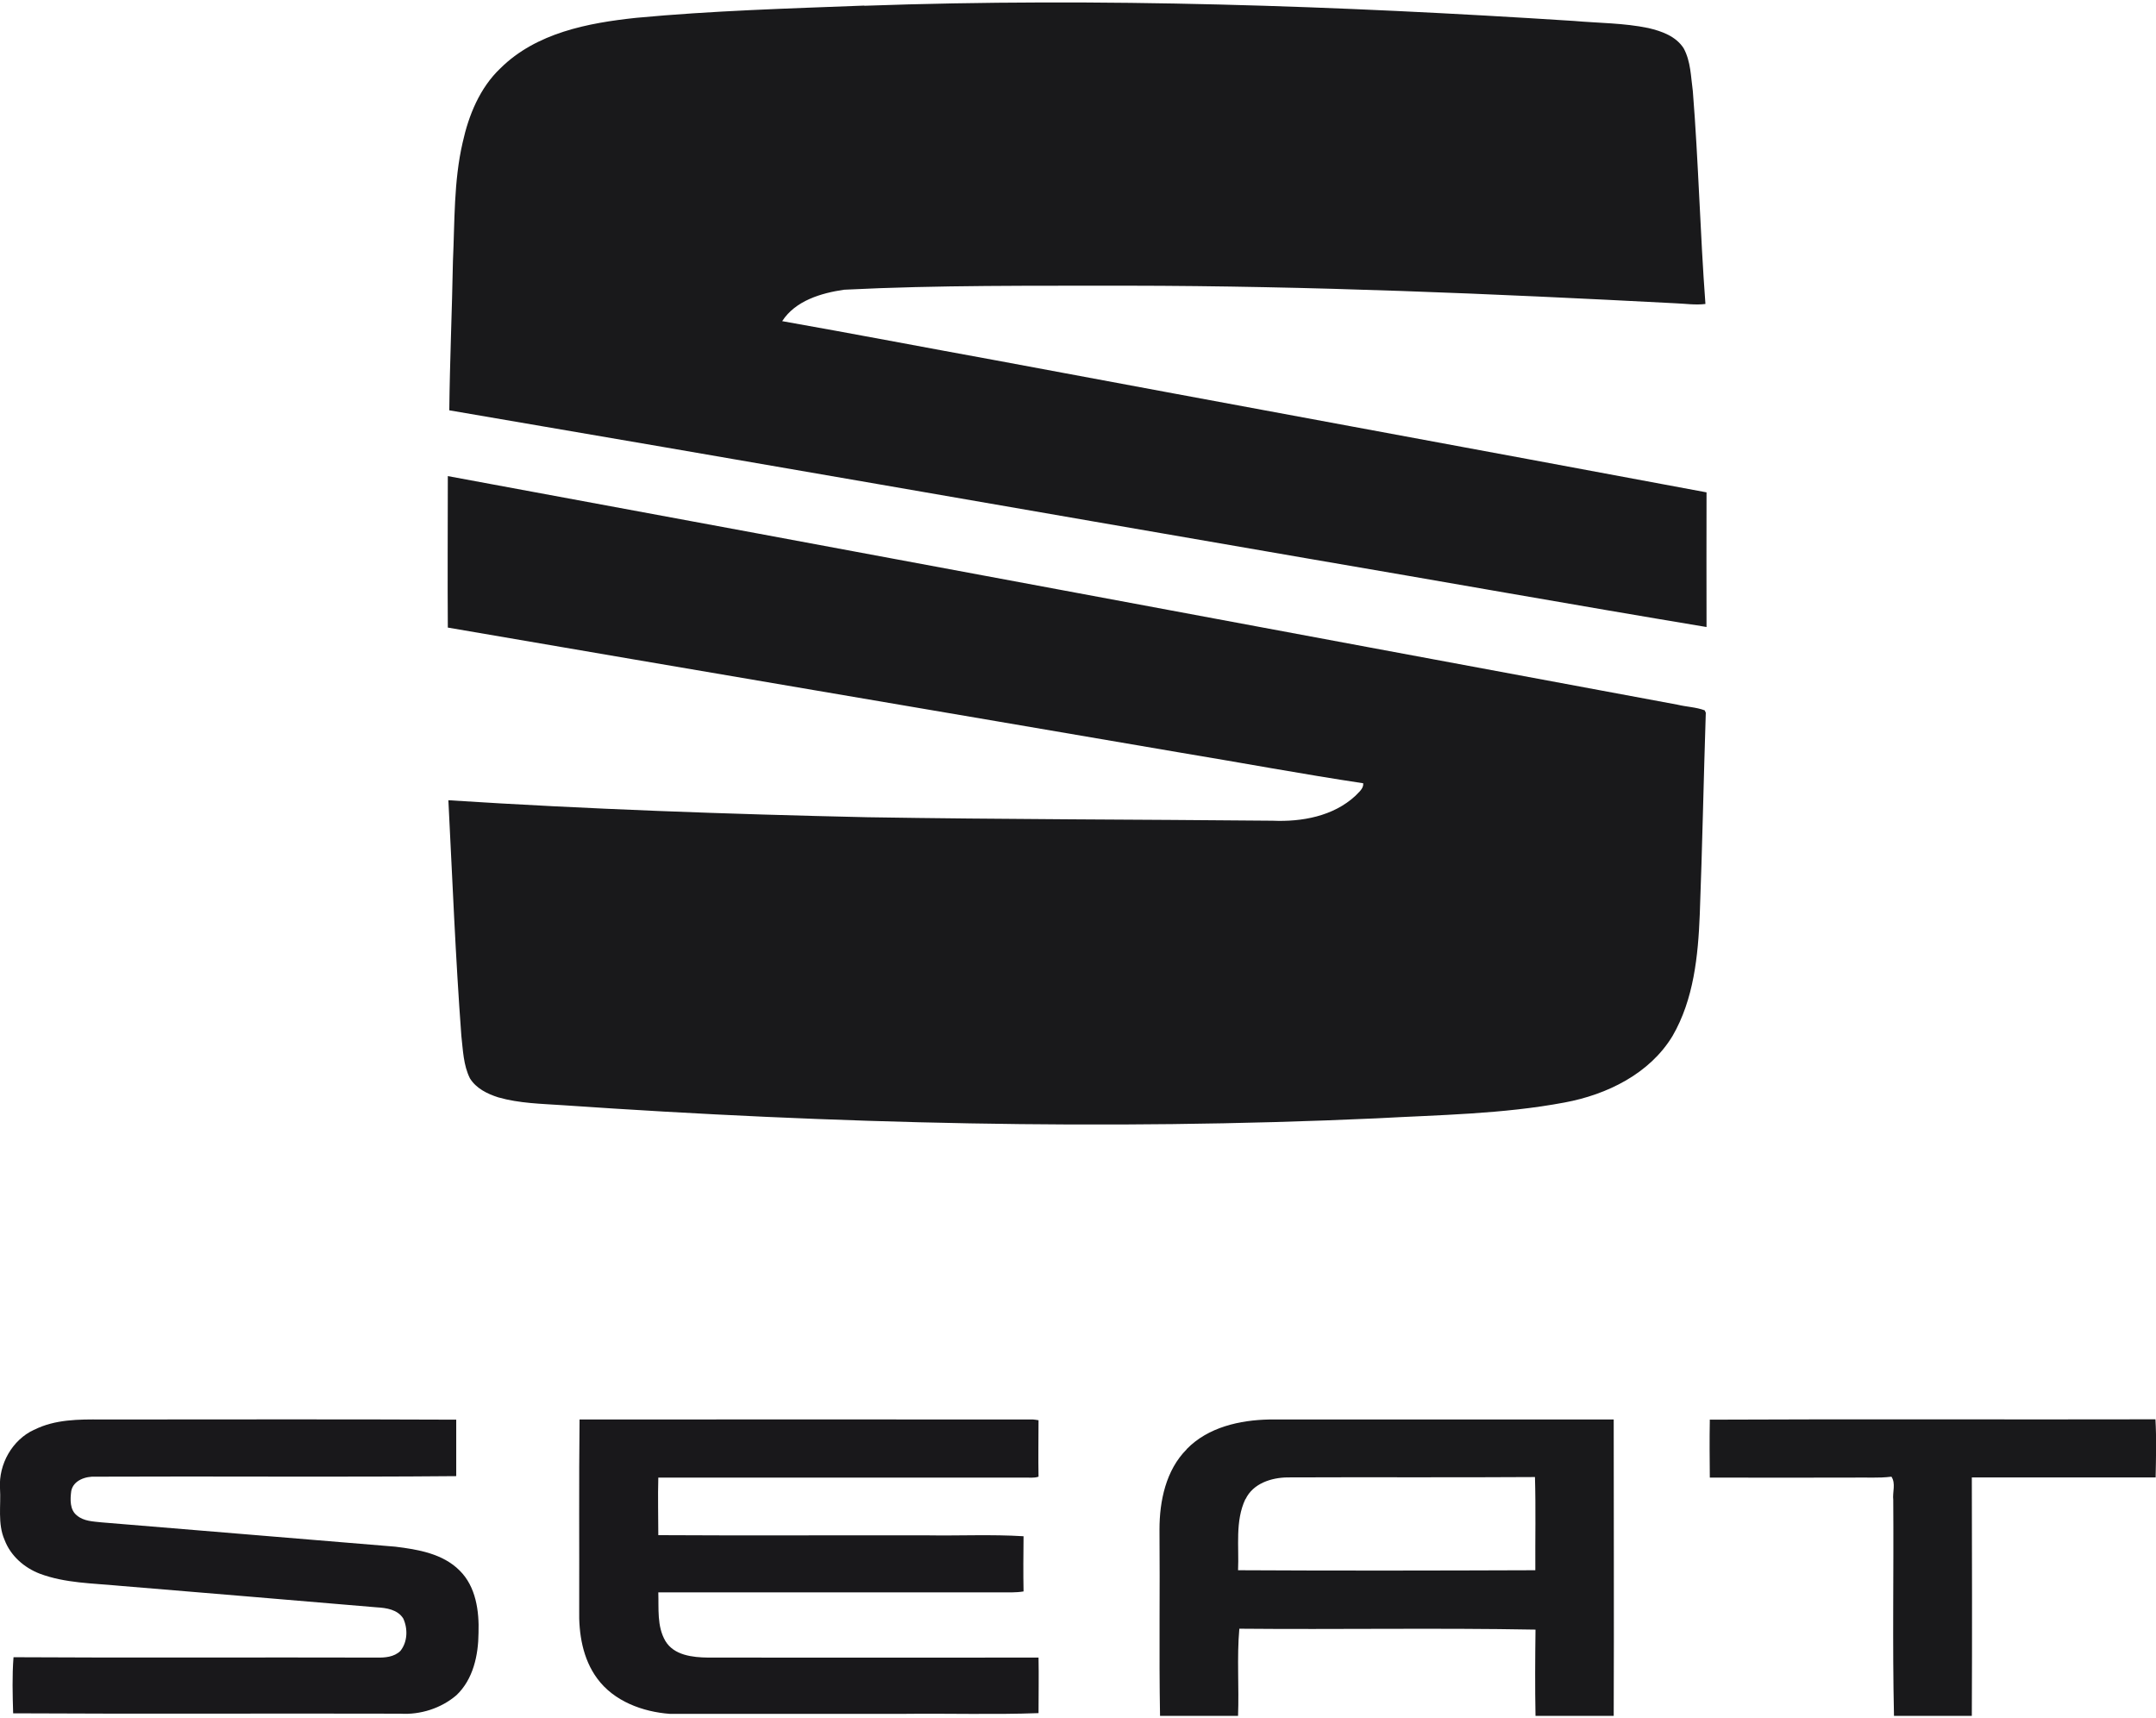
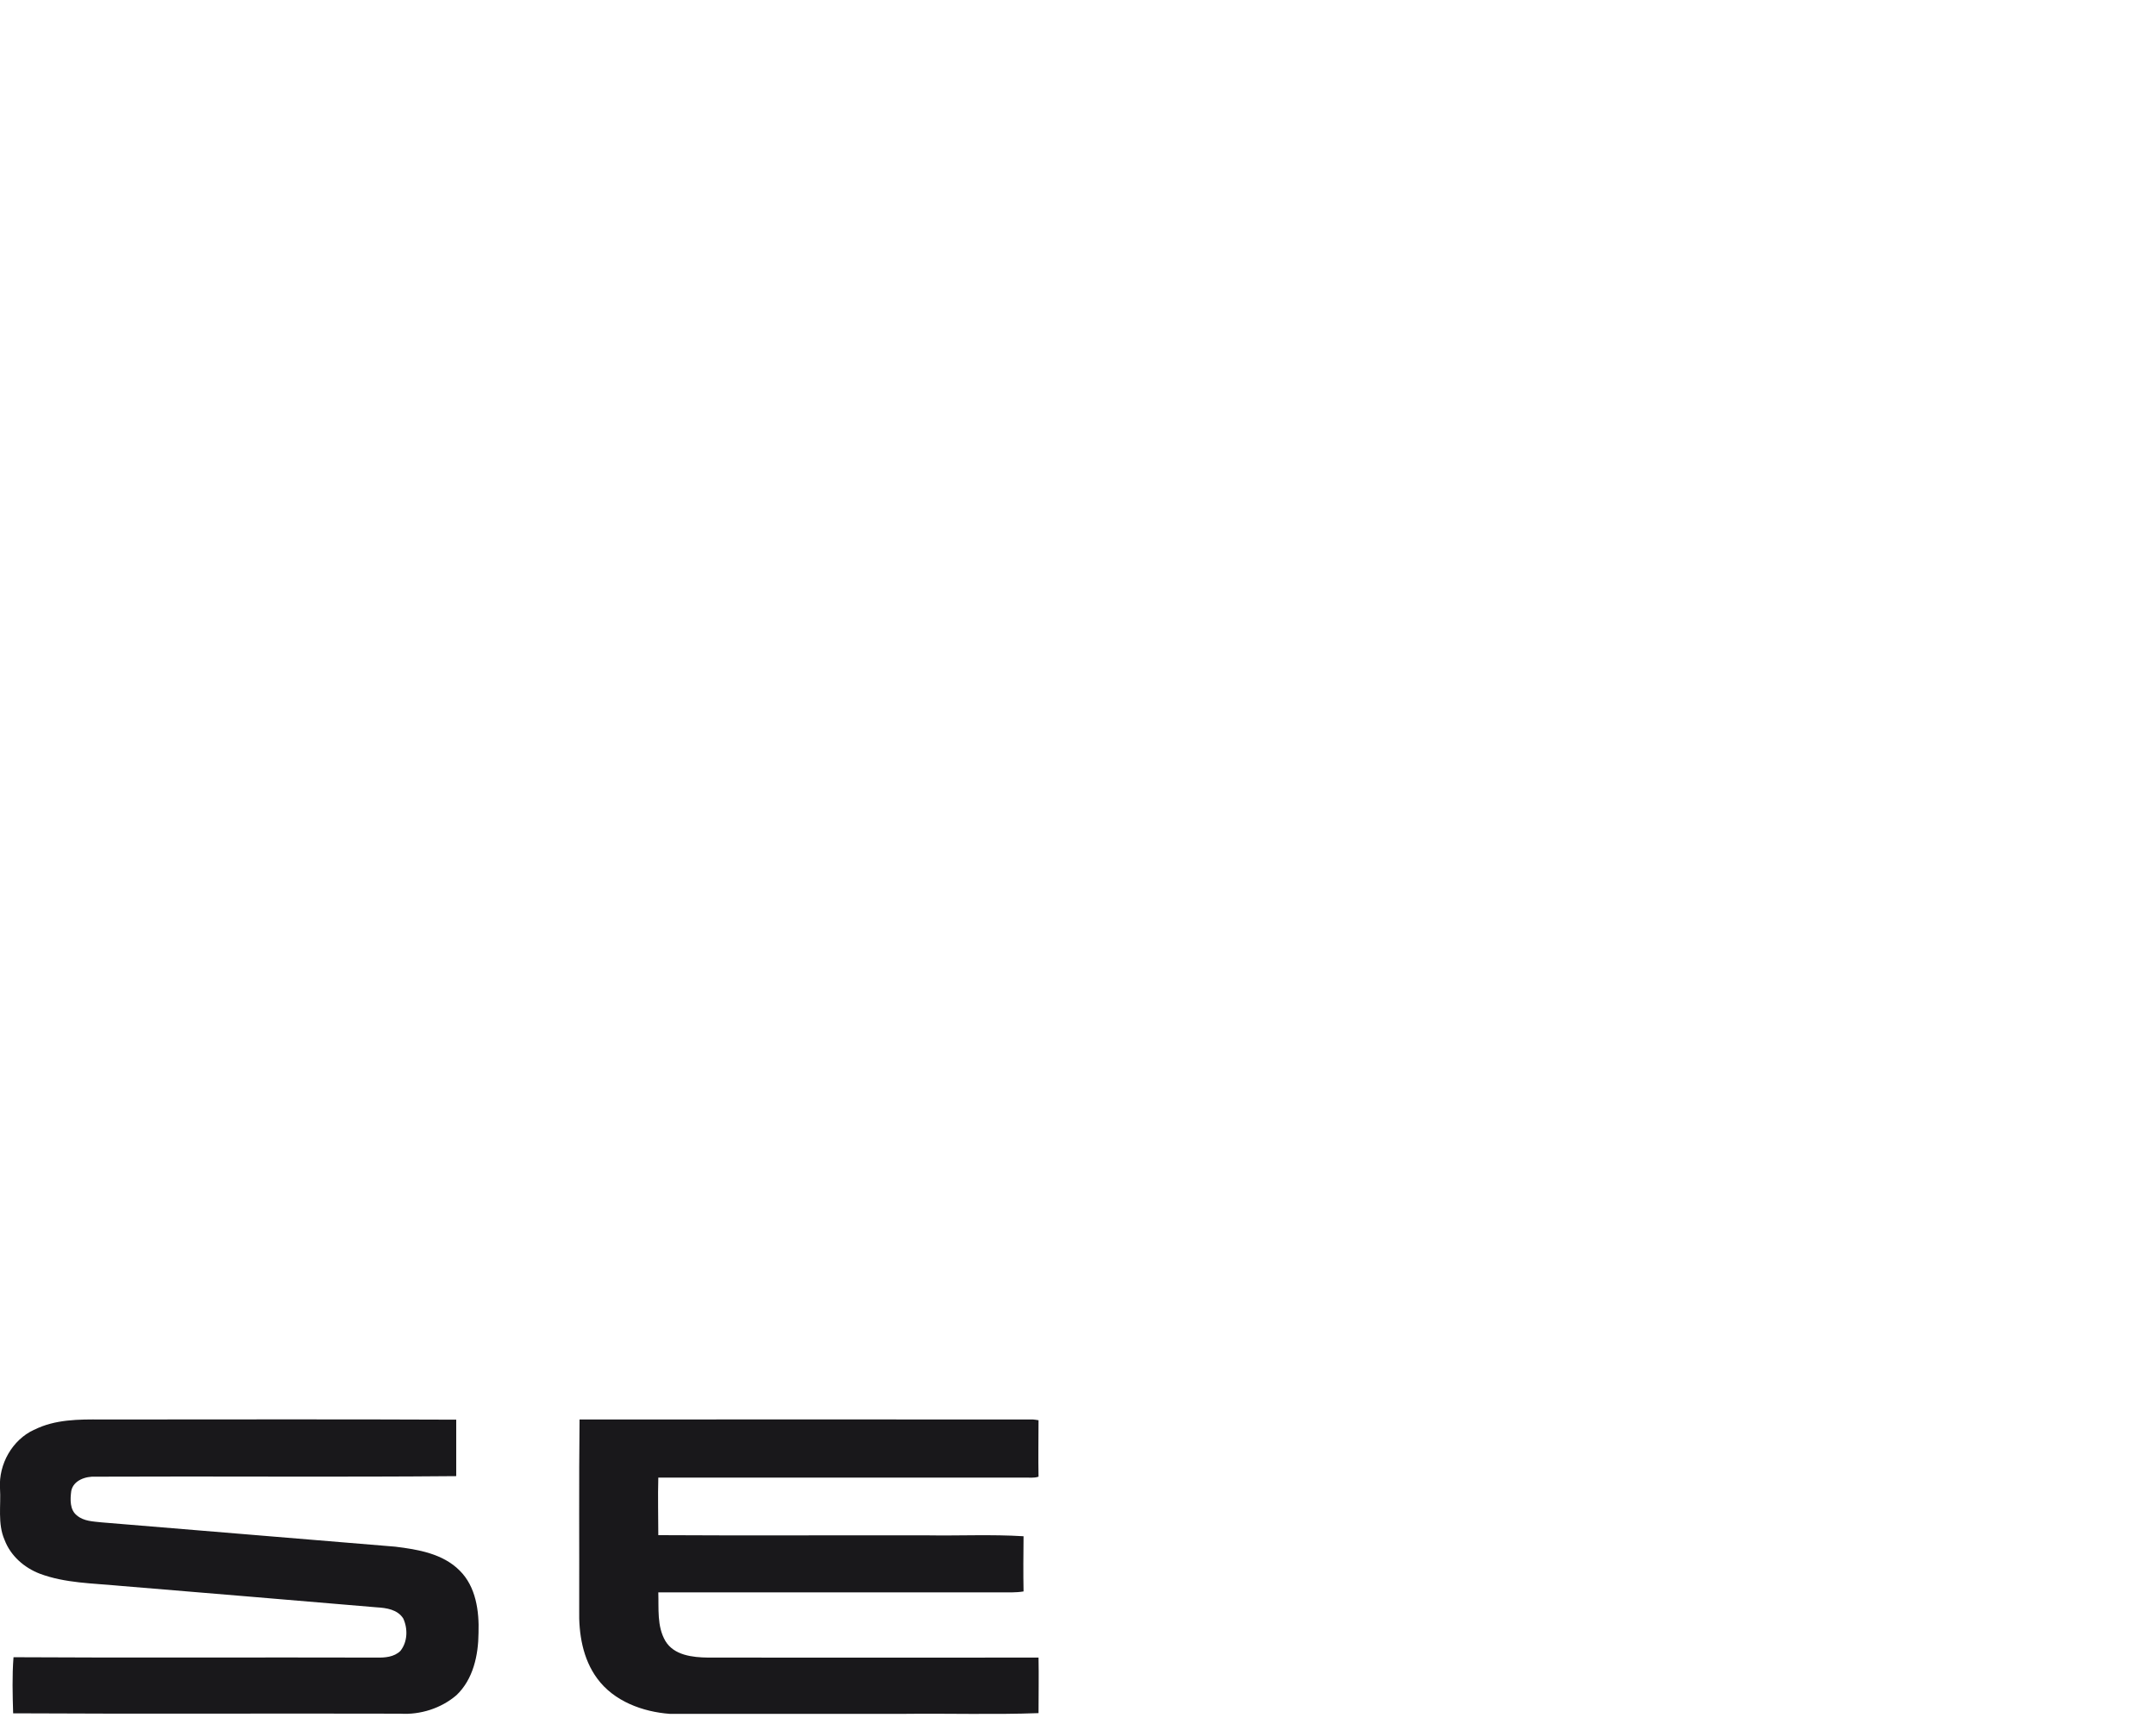
<svg xmlns="http://www.w3.org/2000/svg" width="128" height="102" viewBox="0 0 118 93.76">
  <g id="auto">
    <g id="auto-seat">
-       <path d="m93.57,77.56c8.13-.04,16.26,0,24.4-.02.06,1.06.03,2.12.01,3.18-3.35,0-6.71,0-10.06,0,.01,4.35.02,8.7,0,13.05h-4.26c-.09-3.94-.01-7.88-.04-11.82-.05-.42.15-.9-.1-1.27-.71.09-1.43.03-2.14.05-2.6,0-5.2.01-7.8,0-.01-1.05-.02-2.1,0-3.15Zm-25.41,4.35c-.57,1.21-.34,2.59-.4,3.89,5.42.03,10.85.02,16.27,0-.01-1.7.03-3.4-.02-5.1-4.52.03-9.03,0-13.54.02-.89.01-1.89.33-2.3,1.19Zm-3.22-2.73c1.17-1.21,2.92-1.6,4.54-1.63,6.28,0,12.56,0,18.84,0,0,5.41.02,10.81,0,16.22h-4.28c-.03-1.57-.02-3.14,0-4.72-5.4-.1-10.81,0-16.21-.05-.14,1.58-.01,3.18-.07,4.77h-4.27c-.06-3.4,0-6.8-.03-10.2,0-1.56.35-3.25,1.49-4.39ZM24.51,25.92c22.44,4.14,44.87,8.35,67.3,12.51.49.12,1.01.13,1.49.31l.06.13c-.12,3.68-.19,7.36-.33,11.04-.09,2.27-.33,4.65-1.49,6.65-1.25,2.07-3.59,3.21-5.9,3.64-3.4.64-6.88.68-10.33.87-14.83.67-29.69.3-44.5-.72-1.18-.08-2.39-.1-3.54-.43-.6-.19-1.21-.49-1.55-1.04-.36-.72-.38-1.55-.47-2.33-.32-4.29-.49-8.6-.71-12.89,7.64.49,15.29.76,22.94.93,7.39.12,14.78.12,22.17.19,1.59.07,3.32-.24,4.53-1.36.18-.2.46-.39.43-.69-3.33-.5-6.64-1.12-9.97-1.67-13.37-2.29-26.75-4.55-40.13-6.85-.02-2.76,0-5.53,0-8.29ZM47.3.18c12.95-.46,25.91,0,38.84.83,1.36.12,2.74.11,4.08.39.73.17,1.51.45,1.93,1.11.39.72.39,1.55.5,2.34.31,3.88.4,7.77.69,11.65-.56.07-1.12-.02-1.68-.04-9.97-.52-19.95-.95-29.94-.96-5.17.01-10.35-.04-15.52.22-1.25.18-2.67.6-3.39,1.72,3.91.69,7.81,1.44,11.72,2.15,12.95,2.42,25.92,4.8,38.87,7.22-.01,2.46,0,4.91,0,7.37-7.28-1.21-14.56-2.51-21.83-3.75-15.66-2.7-31.32-5.44-46.98-8.11.03-2.73.15-5.45.2-8.18.1-2.16.04-4.35.53-6.47.33-1.5.94-3,2.07-4.07,1.96-1.94,4.79-2.48,7.43-2.76,4.15-.39,8.33-.51,12.49-.67Z" style="fill:#19191b;" />
      <path d="m31.71,77.55c8.28-.01,16.56,0,24.83,0,.07,0,.22.03.3.04,0,1.03-.02,2.06,0,3.09-.26.09-.53.04-.79.05-6.68,0-13.35,0-20.02,0-.03,1.05,0,2.1,0,3.15,4.9.03,9.8,0,14.7.01,1.76.03,3.53-.06,5.29.05-.01,1.01-.02,2.01,0,3.02-.41.07-.83.05-1.24.05-6.25,0-12.5,0-18.75,0,.03.89-.08,1.85.38,2.65.47.8,1.5.91,2.34.92,6.03,0,12.06.01,18.09,0,.02,1.01,0,2.03,0,3.04-2.46.09-4.94.01-7.41.04-4.26,0-8.51,0-12.77,0-1.49-.11-3.06-.69-3.97-1.93-.8-1.08-1.02-2.46-.99-3.78.01-3.47-.02-6.93.02-10.4Zm-29.83.56c1.13-.57,2.44-.57,3.67-.56,6.47,0,12.95-.02,19.42.01,0,1.03,0,2.06,0,3.09-6.58.06-13.16,0-19.74.03-.53-.03-1.21.19-1.33.78-.06.46-.09,1.04.32,1.35.37.31.88.32,1.34.37,5.36.45,10.72.88,16.07,1.33,1.24.15,2.61.38,3.53,1.31.89.88,1.07,2.22,1.03,3.41-.01,1.22-.29,2.54-1.21,3.41-.84.72-1.98,1.08-3.08,1.01-7.06-.02-14.12.02-21.18-.02-.03-1.02-.06-2.05.02-3.07,6.63.04,13.26,0,19.88.02.45.01.95-.03,1.29-.36.4-.49.42-1.22.16-1.78-.31-.49-.92-.58-1.45-.61-4.7-.4-9.39-.79-14.09-1.18-1.46-.14-2.96-.14-4.35-.66-.86-.33-1.6-.98-1.93-1.85-.39-.89-.19-1.89-.25-2.83-.08-1.31.67-2.65,1.87-3.2Z" style="fill:#19181b;" />
    </g>
  </g>
</svg>